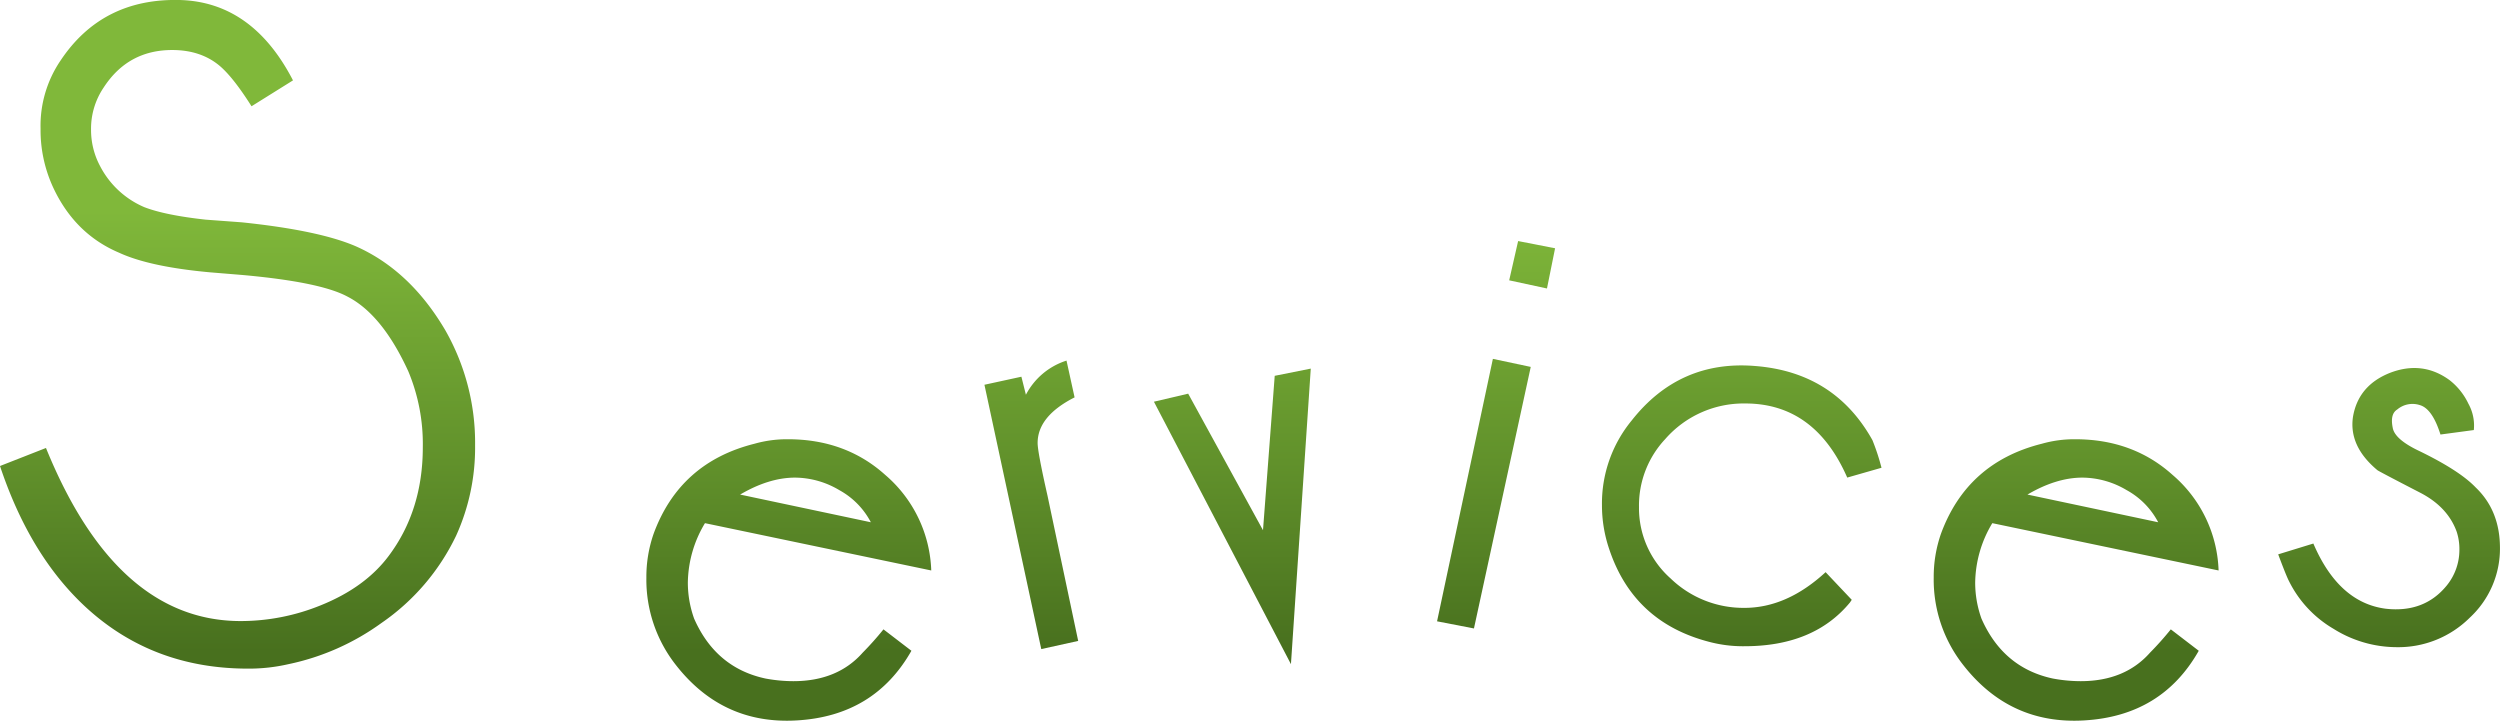
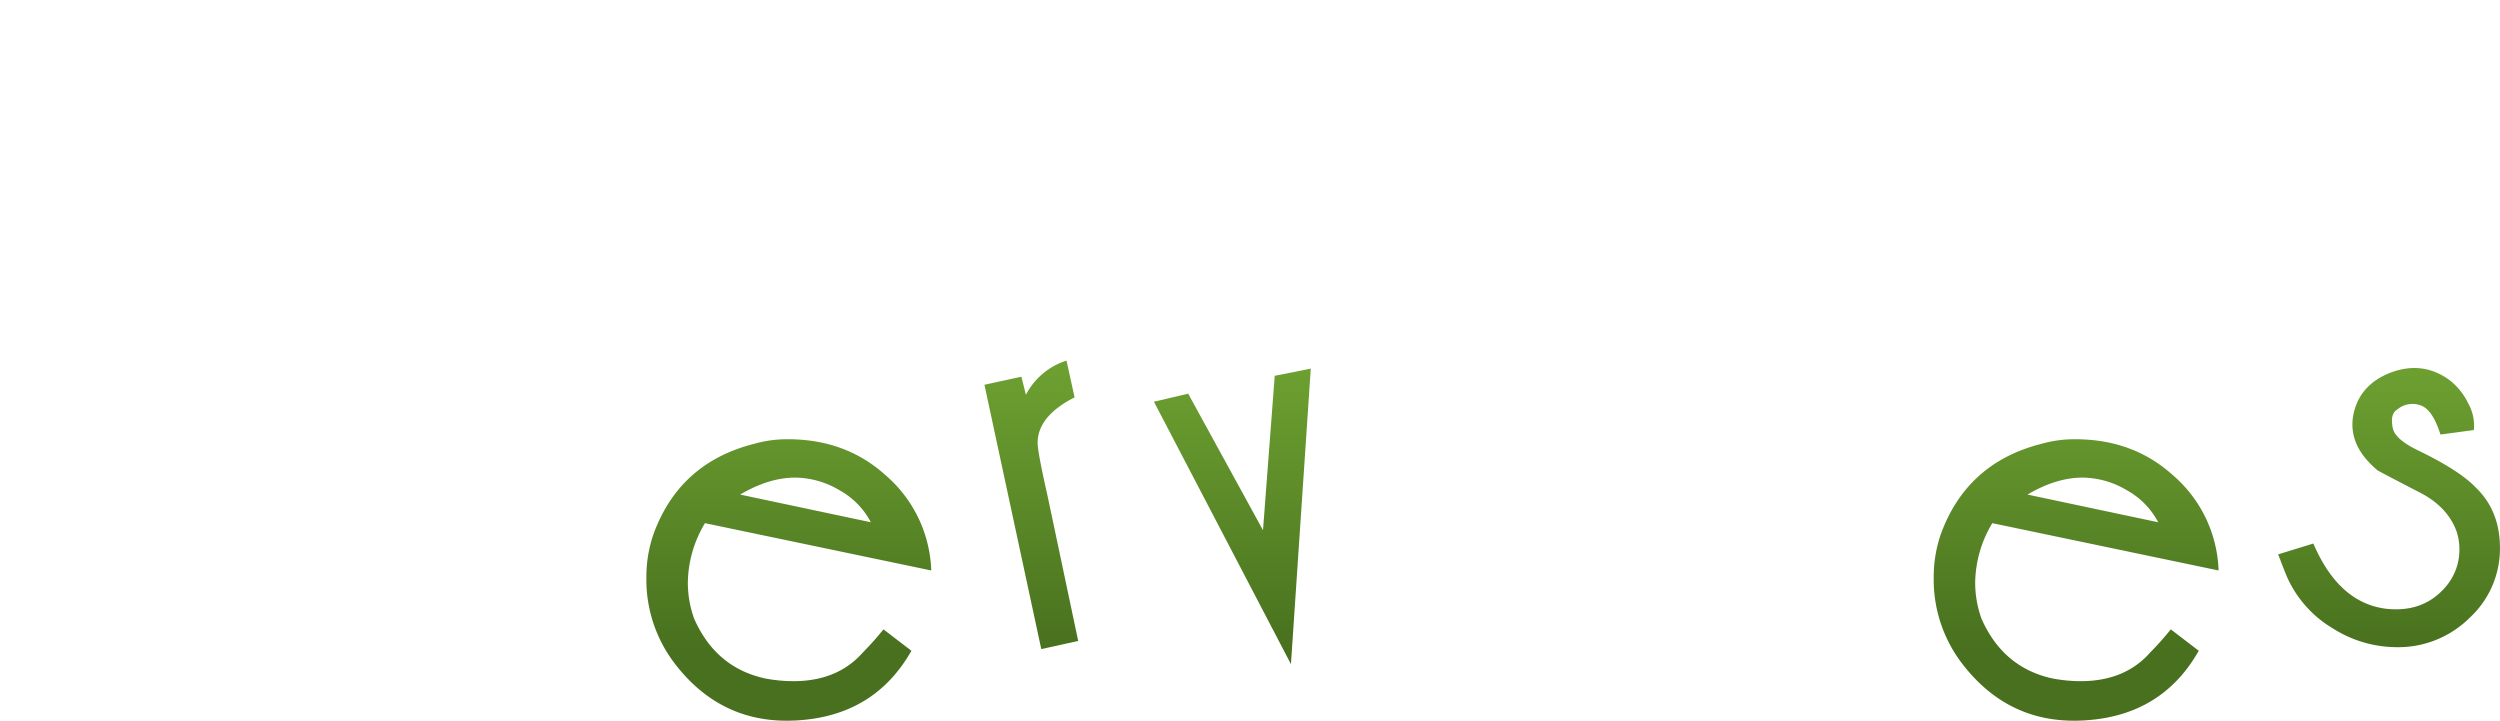
<svg xmlns="http://www.w3.org/2000/svg" xmlns:xlink="http://www.w3.org/1999/xlink" viewBox="0 0 693.29 199.86">
  <defs>
    <style>.cls-1{fill:url(#linear-gradient);}.cls-2{fill:url(#linear-gradient-2);}.cls-3{fill:url(#linear-gradient-3);}.cls-4{fill:url(#linear-gradient-4);}.cls-5{fill:url(#linear-gradient-5);}.cls-6{fill:url(#linear-gradient-6);}.cls-7{fill:url(#linear-gradient-7);}.cls-8{fill:url(#linear-gradient-8);}</style>
    <linearGradient id="linear-gradient" x1="65.88" y1="200.57" x2="65.88" y2="58.59" gradientUnits="userSpaceOnUse">
      <stop offset="0.14" stop-color="#48701e" />
      <stop offset="0.51" stop-color="#61912b" />
      <stop offset="1" stop-color="#80b83a" />
    </linearGradient>
    <linearGradient id="linear-gradient-2" x1="218.76" y1="200.57" x2="218.76" y2="58.59" xlink:href="#linear-gradient" />
    <linearGradient id="linear-gradient-3" x1="286.01" y1="200.57" x2="286.01" y2="58.59" xlink:href="#linear-gradient" />
    <linearGradient id="linear-gradient-4" x1="341.77" y1="200.57" x2="341.77" y2="58.59" xlink:href="#linear-gradient" />
    <linearGradient id="linear-gradient-5" x1="414.89" y1="200.57" x2="414.89" y2="58.59" xlink:href="#linear-gradient" />
    <linearGradient id="linear-gradient-6" x1="483.02" y1="200.57" x2="483.02" y2="58.59" xlink:href="#linear-gradient" />
    <linearGradient id="linear-gradient-7" x1="575.78" y1="200.57" x2="575.78" y2="58.59" xlink:href="#linear-gradient" />
    <linearGradient id="linear-gradient-8" x1="662.54" y1="200.57" x2="662.54" y2="58.59" xlink:href="#linear-gradient" />
  </defs>
  <title>Services word</title>
  <g id="Layer_2" data-name="Layer 2">
    <g id="Services">
-       <path class="cls-1" d="M0,129.23l12.75-5q19.5,48,54,48A58.84,58.84,0,0,0,89,167.84q12.25-4.95,18.75-13.62,9.5-12.62,9.5-30.2a52.17,52.17,0,0,0-4-21Q106,87.15,96.26,82.2q-7.5-4-29-5.94l-9-.74Q41.5,74,33,70.07,20.75,64.87,14.75,52a37.79,37.79,0,0,1-3.5-16.34,32.16,32.16,0,0,1,5.5-18.81Q28.25-.48,49.75,0,70,.51,81.25,22.29l-11.5,7.18q-5-7.92-8.75-11.14-5.25-4.46-13.25-4.46-12.25,0-19,10.4a20.34,20.34,0,0,0-3.5,11.63,21.27,21.27,0,0,0,2.5,10.15A24.74,24.74,0,0,0,40,57.44q5.75,2.23,17,3.47l10,.74q21.5,2.23,31.75,6.68,15,6.68,24.75,23.27a63,63,0,0,1,8.25,31.93,59,59,0,0,1-5.25,25,61.62,61.62,0,0,1-20.75,24.26A67.39,67.39,0,0,1,80,184.18a48.81,48.81,0,0,1-11.25,1.24q-26.5,0-45-17.08Q8.25,154,0,129.23Z" />
      <path class="cls-2" d="M245,174.53l7.75,5.94Q242.51,198.53,221,199.78q-20.75,1.24-33.75-15.6a38.26,38.26,0,0,1-8-24,36.29,36.29,0,0,1,2-12.13q7.25-19.8,28-25a33,33,0,0,1,9.25-1.24q16,0,27,9.9a36.43,36.43,0,0,1,12.75,26.49l-62.75-13.12a32.65,32.65,0,0,0-4.75,16.59,29.5,29.5,0,0,0,1.75,9.9q6,13.62,19.75,16.59a42.43,42.43,0,0,0,7.75.74q12.25,0,19.25-7.92A85.53,85.53,0,0,0,245,174.53Zm-3.5-29.7a21.54,21.54,0,0,0-8.75-8.91,24.25,24.25,0,0,0-12.25-3.47q-7.25,0-15.25,4.7Z" />
      <path class="cls-3" d="M299,177.74,288.76,180,273,106.7l10.25-2.23,1.25,5A19.29,19.29,0,0,1,295.76,100L298,110.2q-10.26,5.21-10.25,12.66,0,2.48,2.75,14.65Z" />
      <path class="cls-4" d="M358,184.18l-38-72.78,9.5-2.23,20.75,37.87,3.25-42.82,10-2Z" />
-       <path class="cls-5" d="M398.52,172.3,414,99.52l10.5,2.23-15.75,72.53Zm20-94.56L421,66.85l10.25,2L429,80Z" />
-       <path class="cls-6" d="M521.77,129.72l-9.5,2.72q-9-20.54-28.25-20.55a28.88,28.88,0,0,0-22.25,9.9,26.92,26.92,0,0,0-7.25,18.81,26.09,26.09,0,0,0,8.75,19.8,29.08,29.08,0,0,0,20.5,8.17q11.75,0,22.5-9.9l7.25,7.67-.5.74q-10,12.13-29.25,12.13A36.57,36.57,0,0,1,474,178q-21-5.44-27.75-25.75a37.7,37.7,0,0,1-2-12.13,36.2,36.2,0,0,1,8.25-23.52q13.25-16.83,34.25-15.1,22,1.73,32.5,20.55A60.61,60.61,0,0,1,521.77,129.72Z" />
      <path class="cls-7" d="M602,174.53l7.75,5.94Q599.53,198.53,578,199.78q-20.75,1.24-33.75-15.6a38.26,38.26,0,0,1-8-24,36.29,36.29,0,0,1,2-12.13q7.25-19.8,28-25a33,33,0,0,1,9.25-1.24q16,0,27,9.9a36.43,36.43,0,0,1,12.75,26.49l-62.75-13.12a32.65,32.65,0,0,0-4.75,16.59,29.5,29.5,0,0,0,1.75,9.9q6,13.62,19.75,16.59a42.43,42.43,0,0,0,7.75.74q12.25,0,19.25-7.92A85.53,85.53,0,0,0,602,174.53Zm-3.5-29.7a21.54,21.54,0,0,0-8.75-8.91,24.25,24.25,0,0,0-12.25-3.47q-7.25,0-15.25,4.7Z" />
      <path class="cls-8" d="M631.78,153.73l9.75-3q7,16.34,20,18.07,10.75,1.24,17-6.44a15.65,15.65,0,0,0,3.5-9.9,15.44,15.44,0,0,0-.75-5q-2.5-6.93-10.25-10.89-11.5-5.94-11.75-6.19-8-6.68-6.75-14.85,1.5-8.66,10.25-12.13,9-3.46,16.5,2a18.11,18.11,0,0,1,5.25,6.56,12.44,12.44,0,0,1,1.5,7.3l-9.25,1.24q-2.25-7.18-5.75-8.17a6.56,6.56,0,0,0-6.25,1.24q-2,1.24-1.25,5,.5,3.22,7.25,6.44,11.25,5.45,15.75,10.15,6.75,6.44,6.75,16.83a26.09,26.09,0,0,1-8.38,19.31,28.1,28.1,0,0,1-20.38,8.17,33.06,33.06,0,0,1-17.38-5.08,31.54,31.54,0,0,1-12.37-13.24Q634,159.68,631.78,153.73Z" />
    </g>
  </g>
</svg>